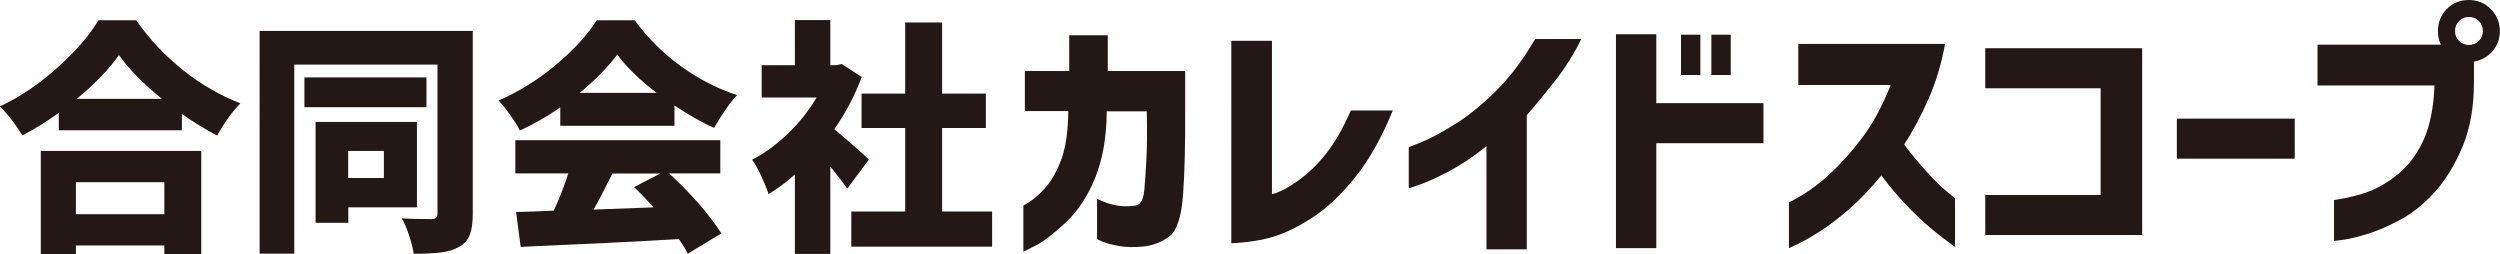
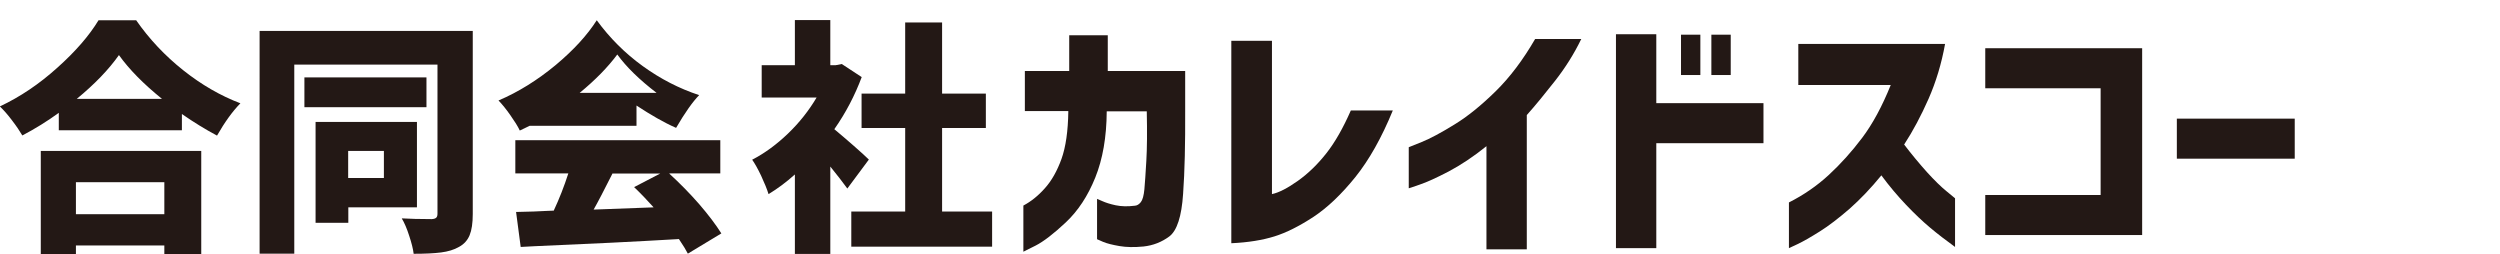
<svg xmlns="http://www.w3.org/2000/svg" id="_レイヤー_2" data-name="レイヤー 2" viewBox="0 0 167.95 17.07">
  <defs>
    <style>
      .cls-1 {
        fill: #231815;
      }
    </style>
  </defs>
  <g id="_レイヤー_1-2" data-name="レイヤー 1">
    <path class="cls-1" d="M9.14,1.35c.89,1.28,1.95,2.4,3.17,3.37,1.22.97,2.5,1.71,3.84,2.22-.53.54-1.05,1.26-1.57,2.17-.75-.4-1.54-.88-2.36-1.45v1.09H3.95v-1.17c-.77.56-1.59,1.07-2.45,1.52-.17-.29-.39-.62-.69-1.01-.29-.39-.57-.7-.82-.94,1.36-.64,2.64-1.5,3.86-2.6,1.22-1.09,2.14-2.15,2.77-3.19h2.51ZM2.74,17.07v-6.93h10.78v6.93h-2.48v-.58h-5.94v.58h-2.36ZM11.04,12.24h-5.94v2.15h5.94v-2.15ZM10.88,6.64c-1.25-1.01-2.21-1.99-2.89-2.94-.69.98-1.64,1.96-2.83,2.94h5.72Z" />
    <path class="cls-1" d="M31.76,14.38c0,.61-.07,1.08-.21,1.42-.14.34-.38.61-.72.79-.33.19-.73.31-1.2.37-.47.06-1.08.09-1.84.09-.04-.33-.14-.73-.3-1.21-.15-.47-.32-.87-.5-1.17.52.03,1.19.05,2.02.05.14-.01.24-.04.3-.1.06-.06.08-.15.08-.28V4.34h-9.62v12.7h-2.33V2.08h14.32v12.3ZM28.65,5.2v2h-8.2v-2h8.2ZM28.01,13.93h-4.61v1.04h-2.2v-6.78h6.81v5.74ZM25.79,10.14h-2.4v1.82h2.4v-1.82Z" />
-     <path class="cls-1" d="M37.63,7.22c-.91.63-1.82,1.15-2.71,1.55-.14-.3-.36-.64-.64-1.04-.28-.4-.54-.72-.79-.98,1.34-.57,2.62-1.37,3.84-2.38,1.21-1.01,2.13-2.02,2.76-3.01h2.55c.87,1.19,1.9,2.22,3.09,3.08,1.19.86,2.45,1.51,3.79,1.95-.43.44-.95,1.17-1.55,2.2-.82-.36-1.7-.87-2.66-1.5v1.36h-7.67v-1.22ZM44.97,11.67c.69.63,1.36,1.31,1.99,2.03.63.73,1.13,1.39,1.5,1.98l-2.25,1.36c-.11-.22-.31-.55-.6-.98-2.89.17-6.12.33-9.69.48l-.94.05-.31-2.35c.91-.02,1.59-.04,2.03-.07l.5-.02c.37-.79.7-1.63.98-2.5h-3.56v-2.23h13.77v2.23h-3.42ZM44.11,6.24c-1.16-.89-2.04-1.75-2.64-2.58-.64.86-1.48,1.72-2.53,2.58h5.17ZM41.14,11.67c-.56,1.11-.98,1.92-1.26,2.41l4.03-.15c-.43-.48-.87-.94-1.31-1.36l1.75-.91h-3.22Z" />
+     <path class="cls-1" d="M37.63,7.22c-.91.63-1.82,1.15-2.71,1.55-.14-.3-.36-.64-.64-1.04-.28-.4-.54-.72-.79-.98,1.34-.57,2.62-1.37,3.84-2.38,1.21-1.01,2.13-2.02,2.76-3.01c.87,1.19,1.9,2.22,3.09,3.08,1.19.86,2.45,1.51,3.79,1.95-.43.44-.95,1.17-1.55,2.2-.82-.36-1.7-.87-2.66-1.5v1.36h-7.67v-1.22ZM44.97,11.67c.69.63,1.36,1.31,1.99,2.03.63.73,1.13,1.39,1.5,1.98l-2.25,1.36c-.11-.22-.31-.55-.6-.98-2.89.17-6.12.33-9.69.48l-.94.05-.31-2.35c.91-.02,1.59-.04,2.03-.07l.5-.02c.37-.79.7-1.63.98-2.5h-3.56v-2.23h13.77v2.23h-3.42ZM44.11,6.24c-1.16-.89-2.04-1.75-2.64-2.58-.64.86-1.48,1.72-2.53,2.58h5.17ZM41.14,11.67c-.56,1.11-.98,1.92-1.26,2.41l4.03-.15c-.43-.48-.87-.94-1.31-1.36l1.75-.91h-3.22Z" />
    <path class="cls-1" d="M56.92,12.66c-.29-.4-.67-.89-1.14-1.47v5.87h-2.38v-5.34c-.58.52-1.17.96-1.77,1.32-.1-.33-.27-.74-.5-1.24-.24-.5-.44-.85-.6-1.07.85-.44,1.65-1.03,2.41-1.76.76-.73,1.4-1.54,1.92-2.42h-3.69v-2.17h2.23V1.35h2.38v3.03h.36l.41-.08,1.34.88c-.46,1.23-1.07,2.4-1.84,3.5.37.31.81.68,1.31,1.12.5.44.83.74,1.01.92l-1.45,1.95ZM63.29,14.21h3.36v2.36h-9.46v-2.36h3.62v-5.61h-2.93v-2.31h2.93V1.51h2.48v4.78h2.94v2.31h-2.94v5.61Z" />
    <path class="cls-1" d="M71.76,7.46h-2.91v-2.69h2.98v-2.4h2.59v2.4h5.2v2.66c.01,2.22-.03,4.08-.14,5.6-.1,1.51-.41,2.46-.92,2.85-.51.38-1.09.61-1.74.68-.62.06-1.16.05-1.62-.03-.46-.08-.83-.17-1.09-.28s-.4-.17-.41-.18v-2.71s.13.05.35.15.52.2.9.28.81.09,1.29.03c.15-.01.28-.09.4-.24.12-.15.2-.44.24-.87.04-.43.08-1.06.13-1.9.05-.84.06-1.95.03-3.33h-2.69c-.01,1.73-.27,3.21-.77,4.45s-1.16,2.24-1.98,3.01c-.82.77-1.5,1.29-2.03,1.56-.54.27-.81.41-.82.41v-3.1c.51-.27,1-.66,1.45-1.17.45-.5.82-1.16,1.11-1.96.29-.81.44-1.87.46-3.2Z" />
    <path class="cls-1" d="M90.74,7.42h2.83c-.75,1.83-1.59,3.32-2.52,4.48-.93,1.15-1.86,2.04-2.81,2.67-.95.62-1.82,1.06-2.62,1.31-.8.25-1.77.41-2.9.46V2.74h2.73v10.3c.47-.1,1.05-.4,1.74-.89.69-.49,1.33-1.11,1.92-1.86.59-.75,1.13-1.71,1.64-2.87Z" />
    <path class="cls-1" d="M103.14,2.62h3.09c-.48.99-1.07,1.93-1.76,2.81-.69.88-1.32,1.65-1.9,2.3v9.02h-2.71v-6.93c-.88.71-1.73,1.27-2.54,1.7-.81.42-1.46.72-1.94.88-.48.17-.73.25-.74.25v-2.76s.3-.12.87-.35c.57-.23,1.3-.62,2.19-1.17.89-.54,1.81-1.29,2.77-2.23.96-.94,1.85-2.12,2.66-3.52Z" />
    <path class="cls-1" d="M118.47,6.93v2.69h-7.2v7.05h-2.71V2.3h2.71v4.63h7.2ZM112.93,5.04v-2.71h1.3v2.71h-1.3ZM114.97,5.04v-2.71h1.3v2.71h-1.3Z" />
    <path class="cls-1" d="M127.02,5.71h-6.21v-2.76h9.86c-.24,1.33-.61,2.55-1.11,3.69-.5,1.13-1.04,2.15-1.64,3.07.51.67,1.03,1.29,1.53,1.85.51.56.95.99,1.32,1.29.37.3.56.46.57.47v3.27c-.62-.45-1.18-.88-1.68-1.3-.5-.42-1.04-.93-1.61-1.53s-1.13-1.26-1.66-1.98c-.7.86-1.41,1.6-2.13,2.24-.73.63-1.4,1.15-2.01,1.53-.62.39-1.11.67-1.49.85-.38.18-.57.27-.58.27v-3.07c.99-.5,1.89-1.12,2.68-1.85.79-.73,1.54-1.56,2.24-2.49.7-.93,1.34-2.11,1.92-3.55Z" />
    <path class="cls-1" d="M133.37,15.79v-2.69h7.75v-7.17h-7.75v-2.69h10.54v12.55h-10.54Z" />
    <path class="cls-1" d="M146.24,10.66v-2.69h7.92v2.69h-7.92Z" />
-     <path class="cls-1" d="M163.56,5.74h-7.87v-2.74h8.56l1.95.58v1.94c0,1.68-.26,3.13-.77,4.34-.51,1.21-1.12,2.21-1.82,2.99-.7.78-1.43,1.39-2.21,1.83-.78.43-1.51.76-2.21.99-.7.22-1.27.37-1.71.43-.44.06-.67.09-.68.08v-2.74c.91-.14,1.71-.33,2.38-.59s1.35-.67,2.01-1.23c.67-.56,1.21-1.31,1.64-2.25.42-.94.66-2.15.72-3.61ZM164.38.6c.4-.4.89-.6,1.47-.6s1.08.2,1.48.61c.41.41.61.9.61,1.48s-.2,1.07-.61,1.47c-.41.4-.9.6-1.48.6s-1.07-.2-1.47-.6c-.4-.4-.6-.89-.6-1.47s.2-1.08.6-1.49ZM166.8,2.09c0-.27-.09-.5-.27-.68-.18-.18-.41-.27-.67-.27s-.48.09-.66.27c-.18.18-.27.4-.27.68s.09.48.27.66c.18.18.4.27.66.27s.49-.09.67-.27c.18-.18.27-.4.27-.66Z" />
  </g>
</svg>